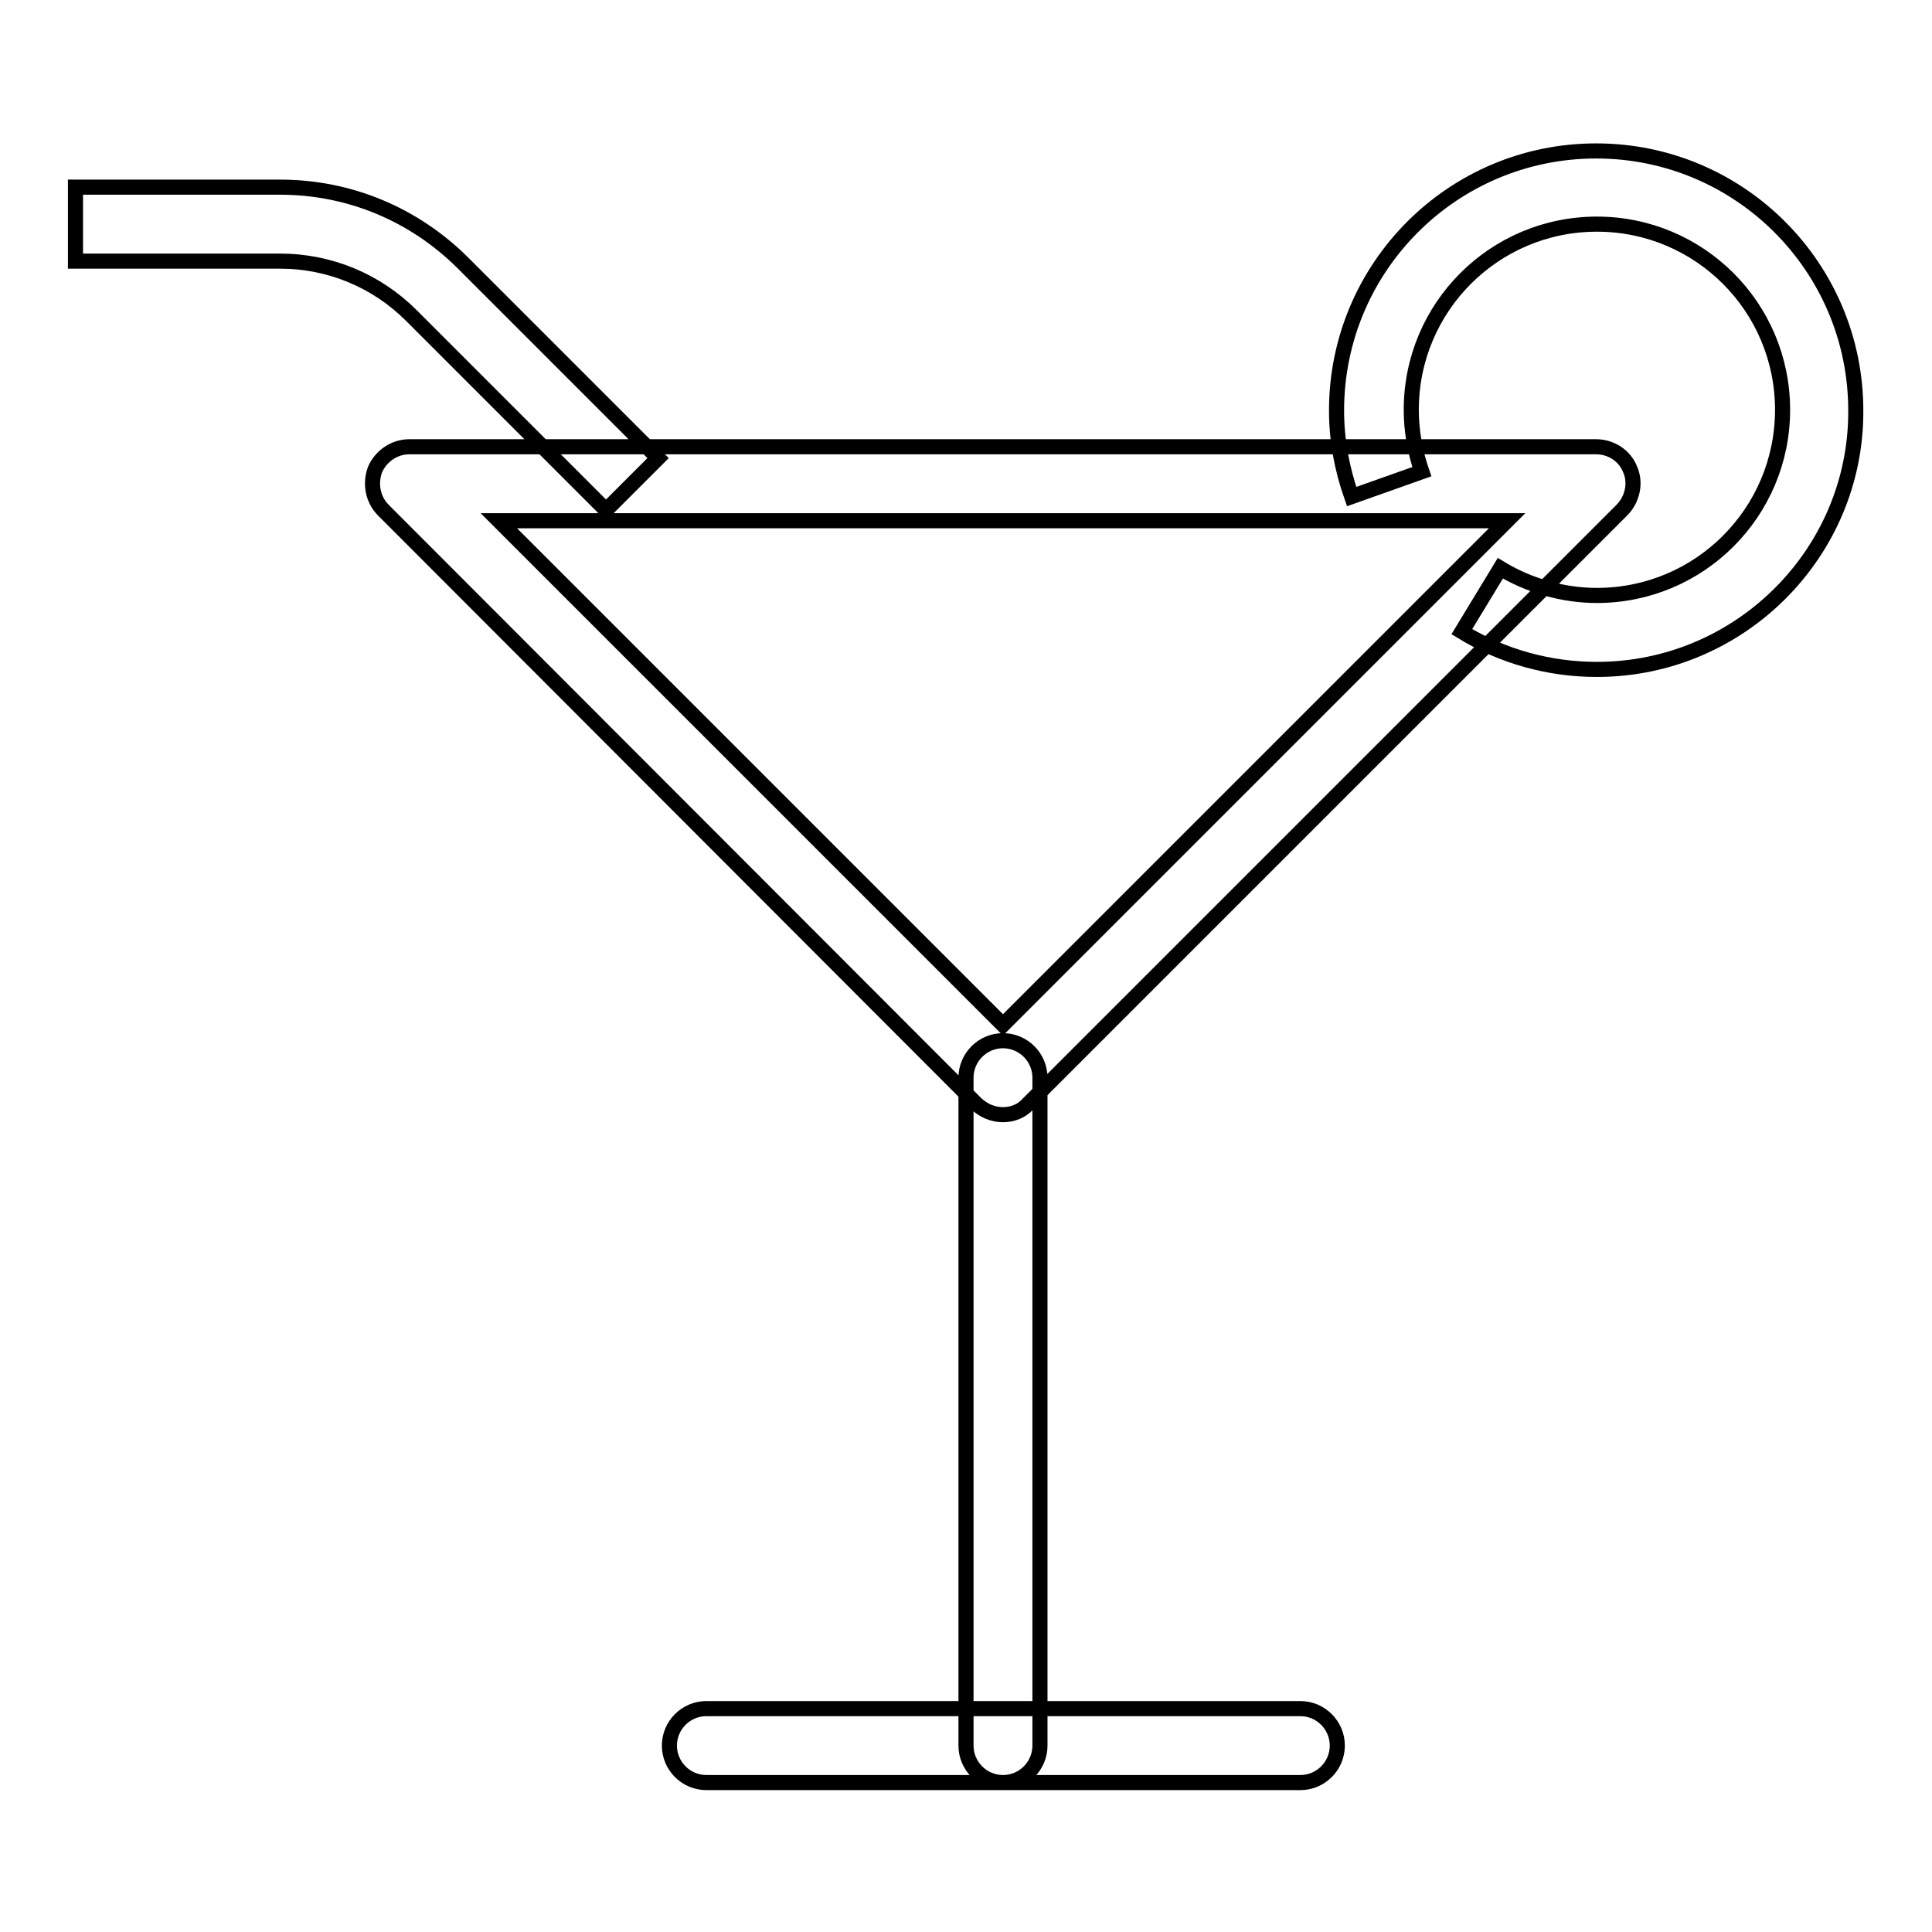
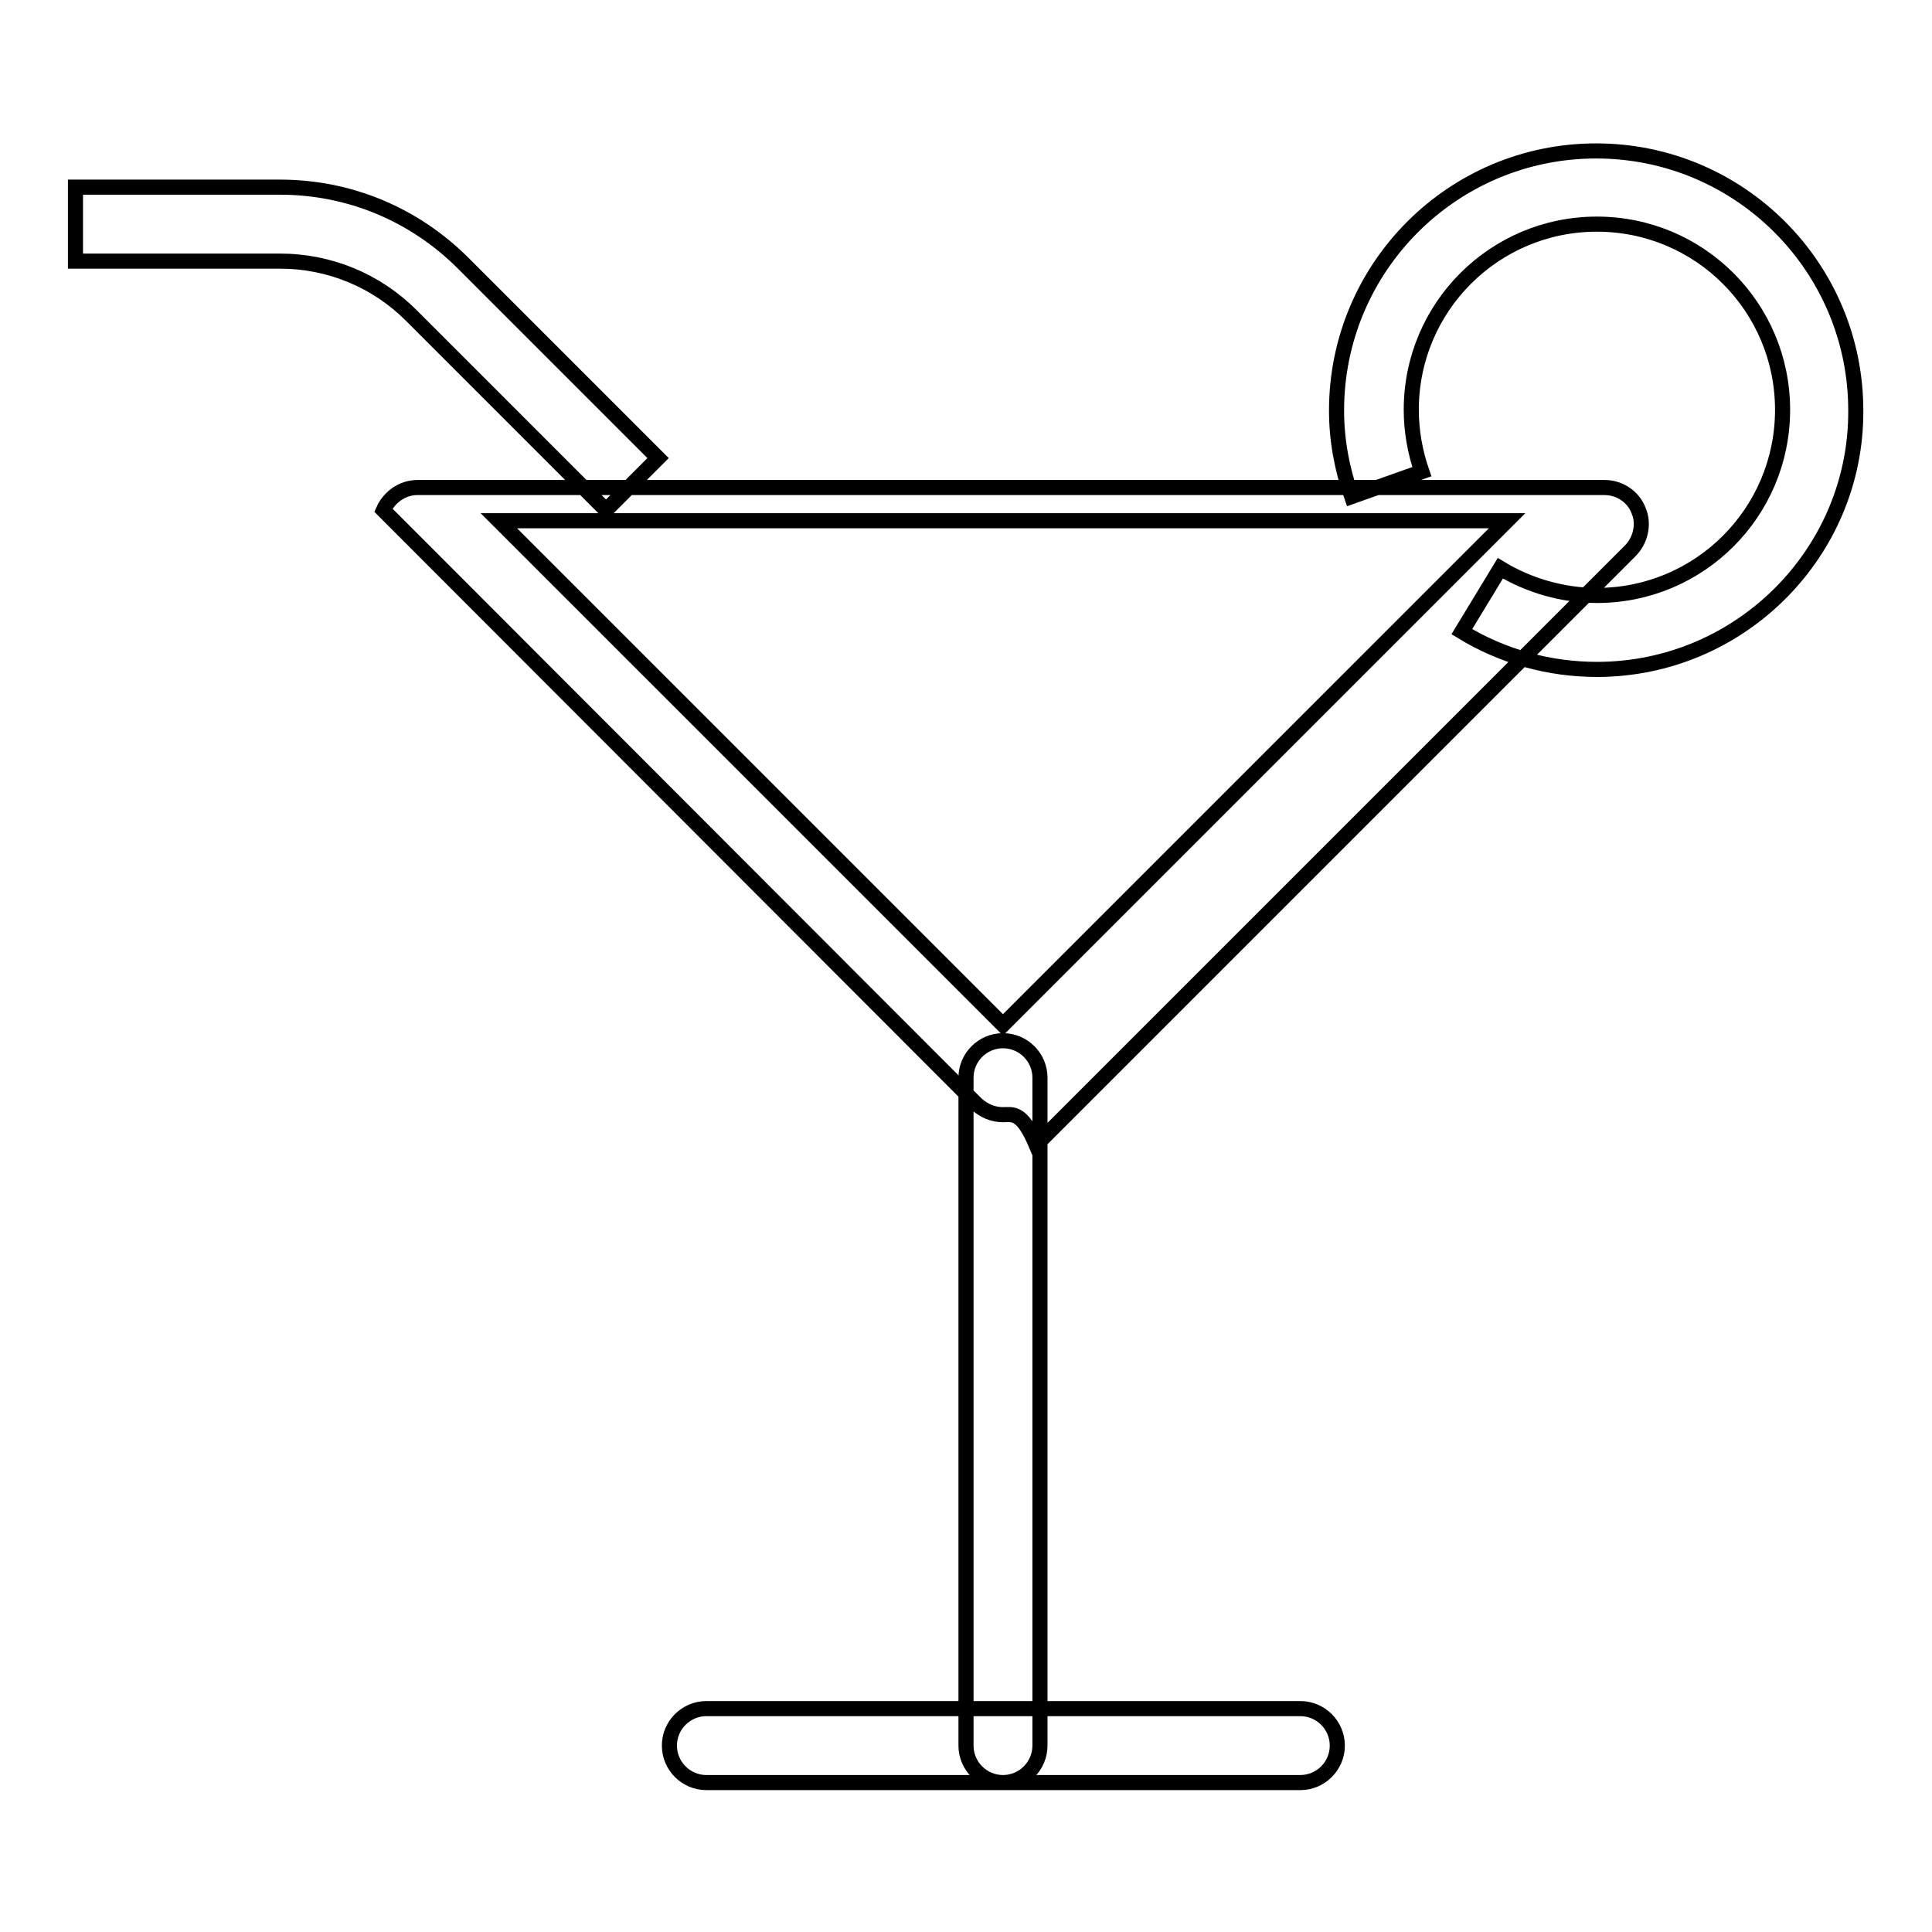
<svg xmlns="http://www.w3.org/2000/svg" version="1.1" x="0px" y="0px" viewBox="0 0 256 256" enable-background="new 0 0 256 256" xml:space="preserve">
  <g>
-     <path stroke-width="2" fill-opacity="0" stroke="#000000" d="M132.9,147.7c-1.3,0-2.5-0.5-3.5-1.4L50.8,67.6c-1.4-1.4-1.8-3.5-1.1-5.4c0.8-1.8,2.6-3,4.5-3h157.3 c2,0,3.8,1.2,4.5,3c0.8,1.8,0.3,4-1.1,5.4l-78.7,78.7C135.4,147.2,134.2,147.7,132.9,147.7z M66.1,69l66.8,66.8L199.7,69H66.1z  M132.9,236.2c-2.7,0-4.9-2.2-4.9-4.9v-88.5c0-2.7,2.2-4.9,4.9-4.9c2.7,0,4.9,2.2,4.9,4.9v88.5C137.8,234,135.6,236.2,132.9,236.2z  M172.3,236.2H93.6c-2.7,0-4.9-2.2-4.9-4.9c0-2.7,2.2-4.9,4.9-4.9h78.7c2.7,0,4.9,2.2,4.9,4.9C177.2,234,175,236.2,172.3,236.2z  M80.3,67.6L54.5,41.8c-4.6-4.6-10.8-7.2-17.4-7.2H10v-9.8h27.1c9.2,0,17.8,3.6,24.3,10.1l25.8,25.8L80.3,67.6z M211.6,88.7 c-6.3,0-12.5-1.7-17.9-5l5.1-8.4c3.8,2.3,8.3,3.6,12.8,3.6c13.6,0,24.6-11,24.6-24.6c0-13.6-11-24.6-24.6-24.6 c-13.6,0-24.6,11-24.6,24.6c0,2.8,0.5,5.6,1.4,8.2l-9.3,3.3c-1.3-3.7-2-7.5-2-11.4c0-19,15.4-34.4,34.4-34.4 c19,0,34.4,15.4,34.4,34.4C246,73.2,230.6,88.7,211.6,88.7z" />
+     <path stroke-width="2" fill-opacity="0" stroke="#000000" d="M132.9,147.7c-1.3,0-2.5-0.5-3.5-1.4L50.8,67.6c0.8-1.8,2.6-3,4.5-3h157.3 c2,0,3.8,1.2,4.5,3c0.8,1.8,0.3,4-1.1,5.4l-78.7,78.7C135.4,147.2,134.2,147.7,132.9,147.7z M66.1,69l66.8,66.8L199.7,69H66.1z  M132.9,236.2c-2.7,0-4.9-2.2-4.9-4.9v-88.5c0-2.7,2.2-4.9,4.9-4.9c2.7,0,4.9,2.2,4.9,4.9v88.5C137.8,234,135.6,236.2,132.9,236.2z  M172.3,236.2H93.6c-2.7,0-4.9-2.2-4.9-4.9c0-2.7,2.2-4.9,4.9-4.9h78.7c2.7,0,4.9,2.2,4.9,4.9C177.2,234,175,236.2,172.3,236.2z  M80.3,67.6L54.5,41.8c-4.6-4.6-10.8-7.2-17.4-7.2H10v-9.8h27.1c9.2,0,17.8,3.6,24.3,10.1l25.8,25.8L80.3,67.6z M211.6,88.7 c-6.3,0-12.5-1.7-17.9-5l5.1-8.4c3.8,2.3,8.3,3.6,12.8,3.6c13.6,0,24.6-11,24.6-24.6c0-13.6-11-24.6-24.6-24.6 c-13.6,0-24.6,11-24.6,24.6c0,2.8,0.5,5.6,1.4,8.2l-9.3,3.3c-1.3-3.7-2-7.5-2-11.4c0-19,15.4-34.4,34.4-34.4 c19,0,34.4,15.4,34.4,34.4C246,73.2,230.6,88.7,211.6,88.7z" />
  </g>
</svg>